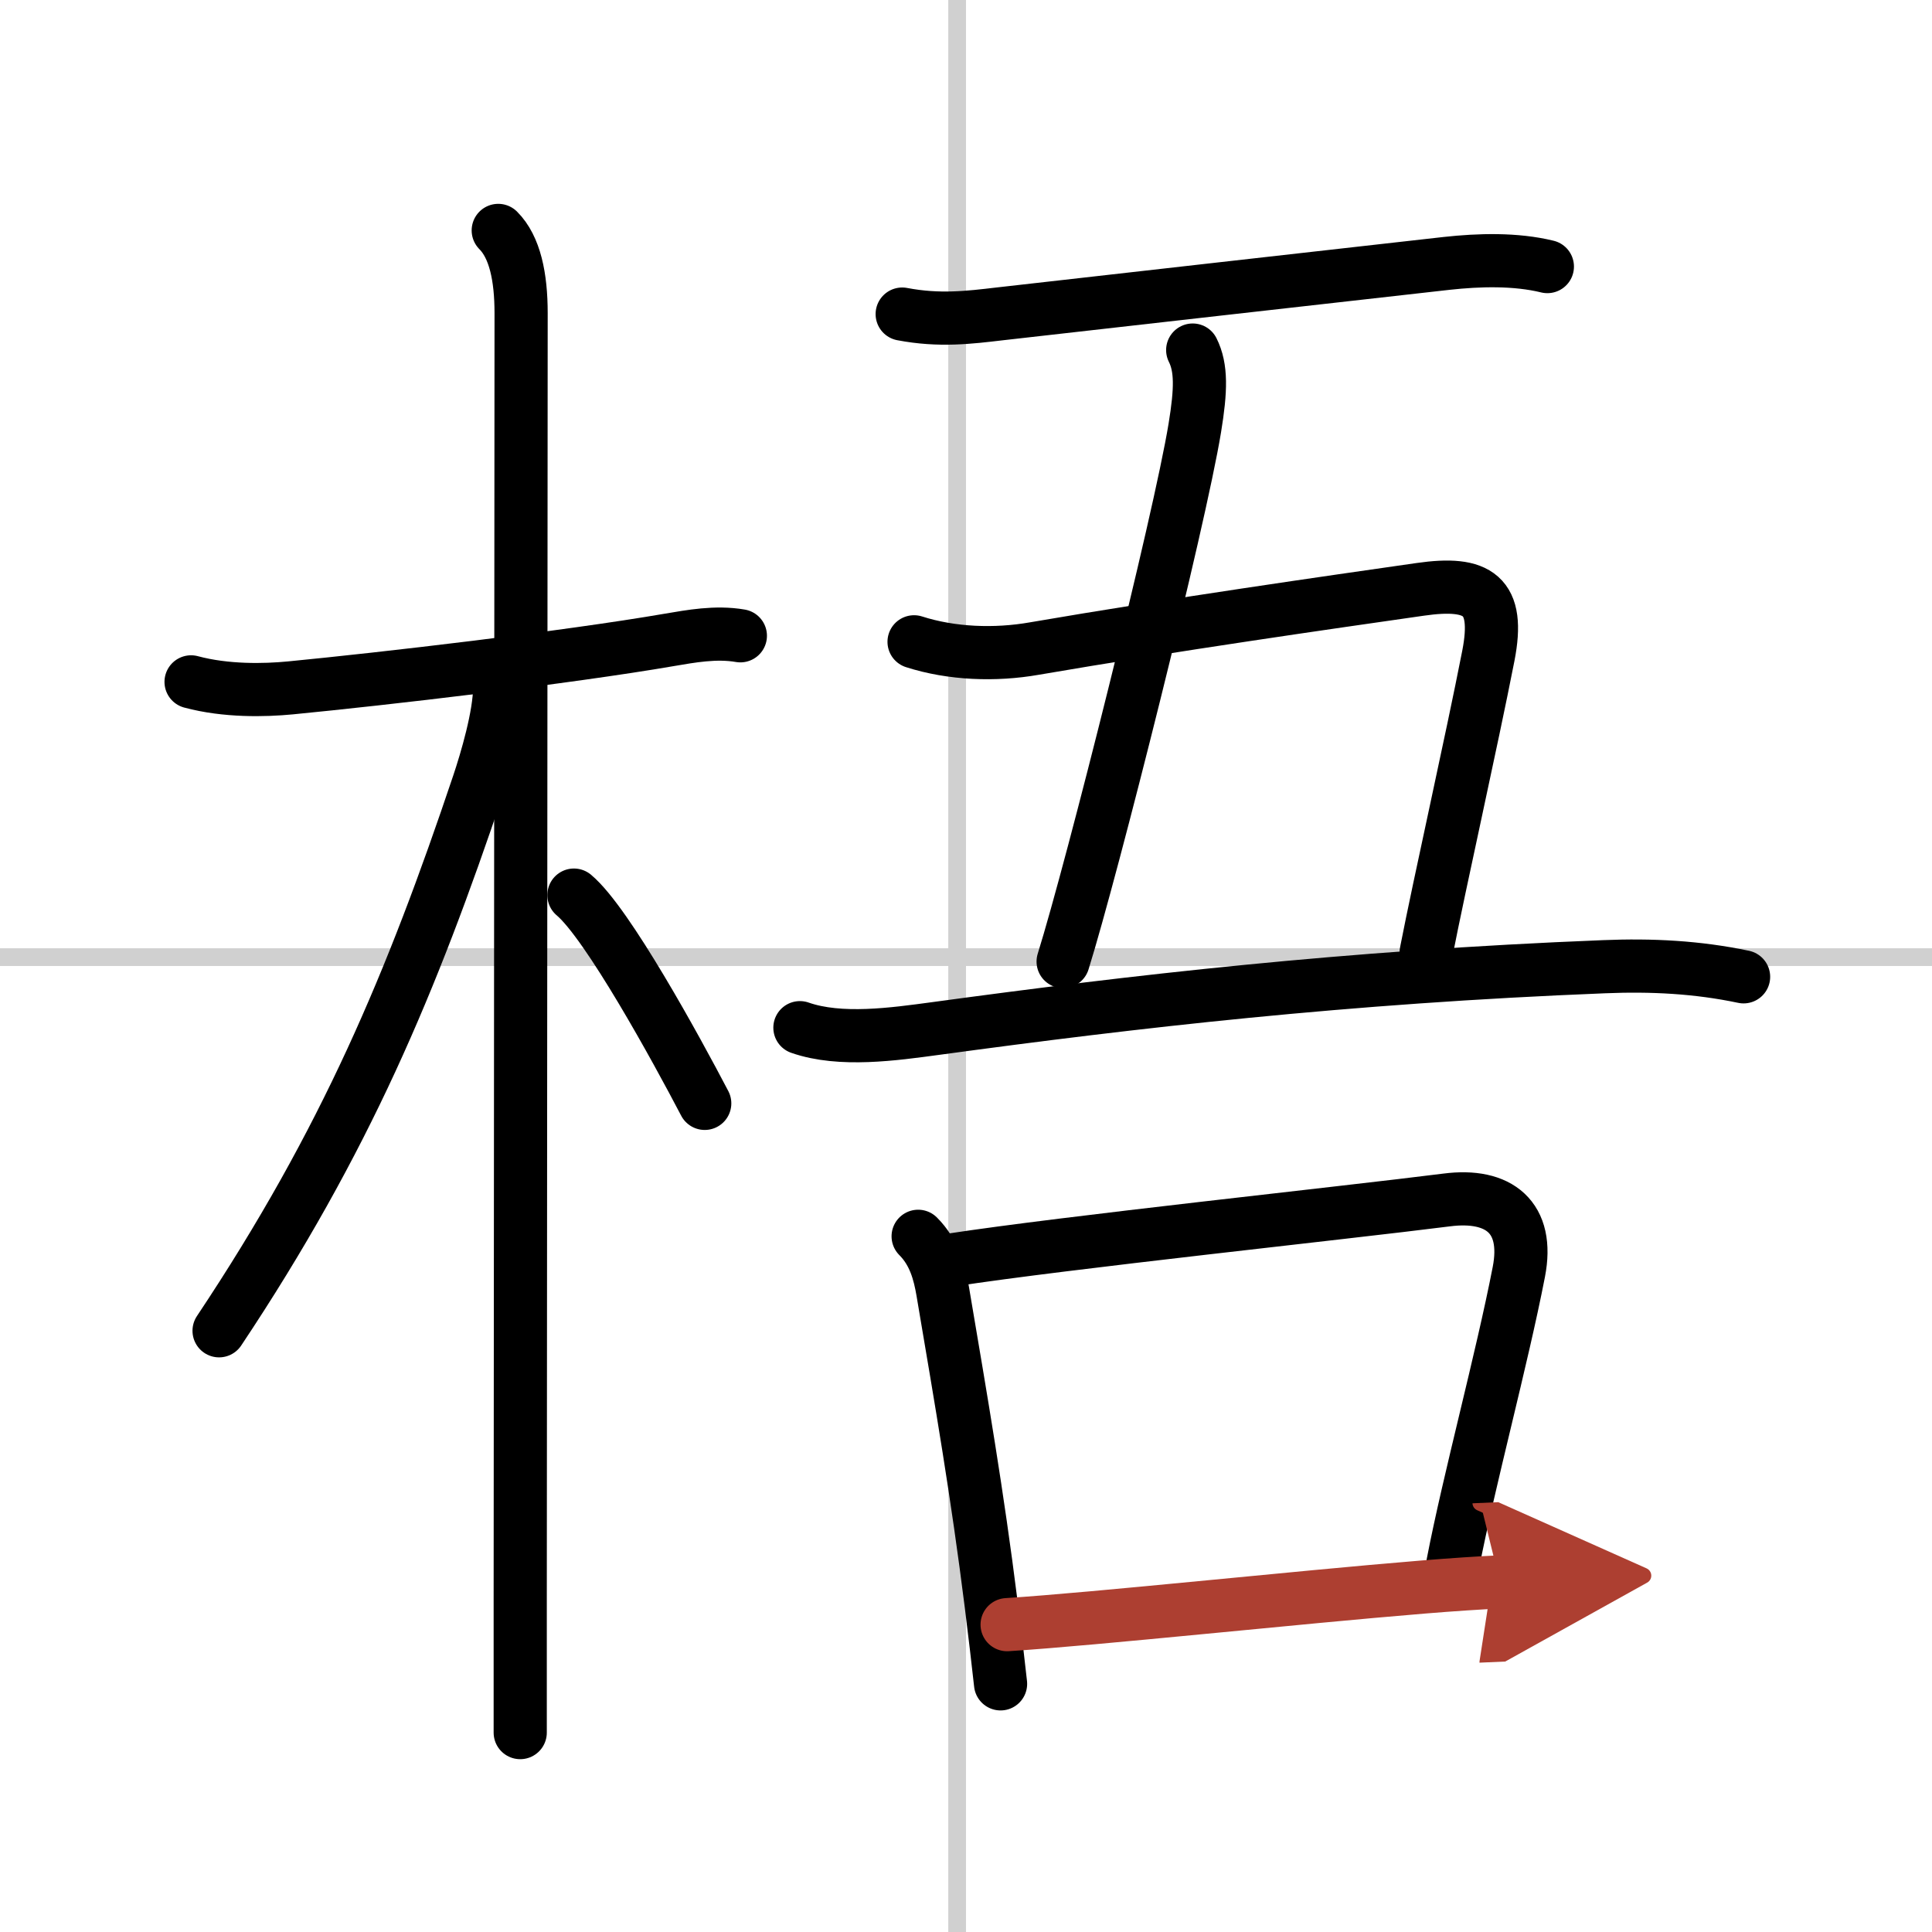
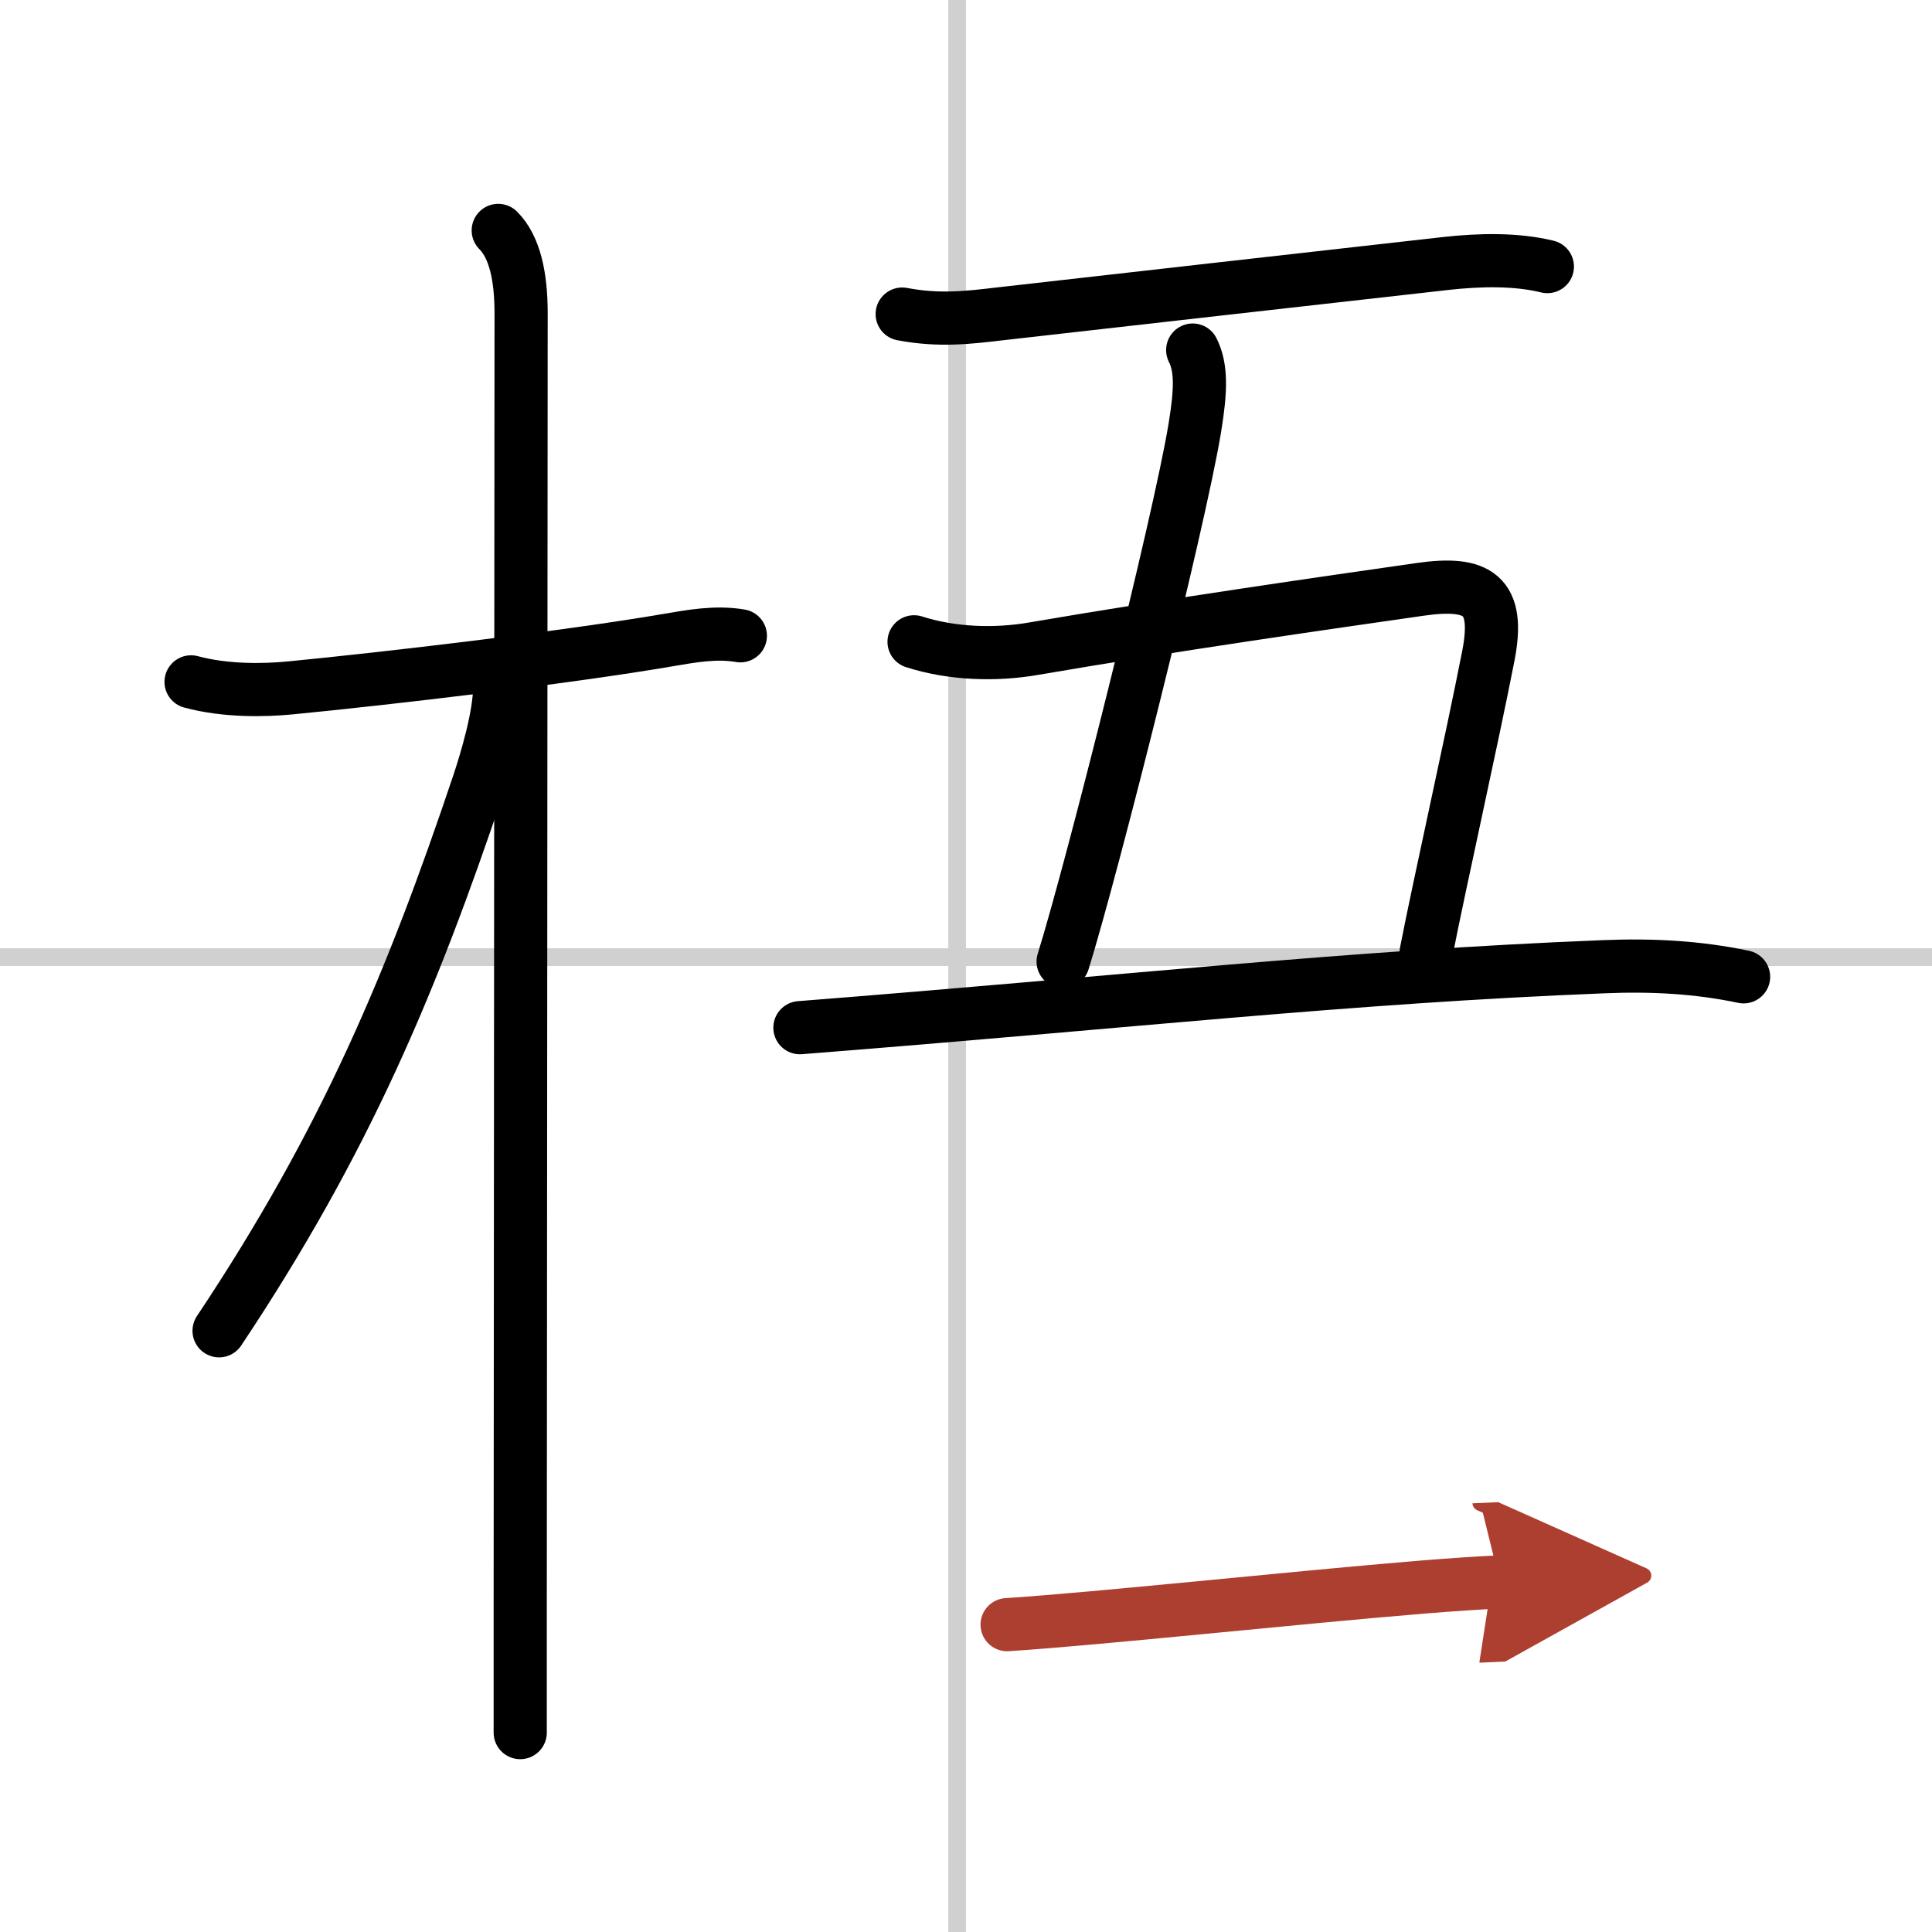
<svg xmlns="http://www.w3.org/2000/svg" width="400" height="400" viewBox="0 0 109 109">
  <defs>
    <marker id="a" markerWidth="4" orient="auto" refX="1" refY="5" viewBox="0 0 10 10">
      <polyline points="0 0 10 5 0 10 1 5" fill="#ad3f31" stroke="#ad3f31" />
    </marker>
  </defs>
  <g fill="none" stroke="#000" stroke-linecap="round" stroke-linejoin="round" stroke-width="3">
    <rect width="100%" height="100%" fill="#fff" stroke="#fff" />
    <line x1="54" x2="54" y2="109" stroke="#d0d0d0" stroke-width="1" />
    <line x2="109" y1="54" y2="54" stroke="#d0d0d0" stroke-width="1" />
    <path d="m10.78 38.47c1.97 0.53 4.15 0.48 5.6 0.34 5.26-0.51 15.59-1.71 21.39-2.71 1.19-0.2 2.61-0.47 4-0.23" />
    <path d="m28.11 13c0.94 0.94 1.29 2.62 1.29 4.67 0 0.8-0.04 52.43-0.05 72.58v7.5" />
    <path d="m28.19 38.78c0 1.59-0.75 4.12-1.2 5.46-3.74 11.13-7.49 20.13-14.63 30.84" />
-     <path d="m32.38 50.5c1.89 1.58 5.78 8.69 7.38 11.75" />
    <path d="m50.9 17.72c2.1 0.4 3.79 0.19 5.49-0.01 6.74-0.77 17.36-1.96 25.23-2.85 1.82-0.2 3.88-0.26 5.68 0.18" />
    <path d="m67.29 19.75c0.5 1 0.47 2.25 0.12 4.39-0.86 5.26-5.79 24.86-7.43 30.11" />
    <path d="m51.57 36.21c2.12 0.68 4.57 0.77 6.79 0.38 7.86-1.35 16.67-2.61 21.77-3.34 3.27-0.47 4.51 0.31 3.84 3.75-0.96 4.91-2.73 12.74-3.51 16.74" />
-     <path d="M45.13,57.98c2.28,0.8,5.33,0.36,7.63,0.05C64,56.5,75.88,55.12,90.5,54.54c2.67-0.11,5.26,0.02,7.87,0.57" />
-     <path d="m51.8 69.75c0.91 0.91 1.21 2.06 1.39 3.12 1.06 6.26 1.95 11.42 2.73 17.64 0.2 1.6 0.38 3.12 0.53 4.49" />
-     <path d="m53.64 71.09c6.52-1 22.15-2.65 27.98-3.39 2.95-0.38 4.67 0.98 4.07 4.06-0.96 4.95-2.81 11.74-3.72 16.46" />
+     <path d="M45.13,57.98C64,56.5,75.88,55.12,90.5,54.54c2.67-0.11,5.26,0.02,7.87,0.57" />
    <path d="m56.82 91.66c5.14-0.33 16.24-1.53 23.44-2.12 1.72-0.14 3.22-0.24 4.36-0.29" marker-end="url(#a)" stroke="#ad3f31" />
  </g>
</svg>